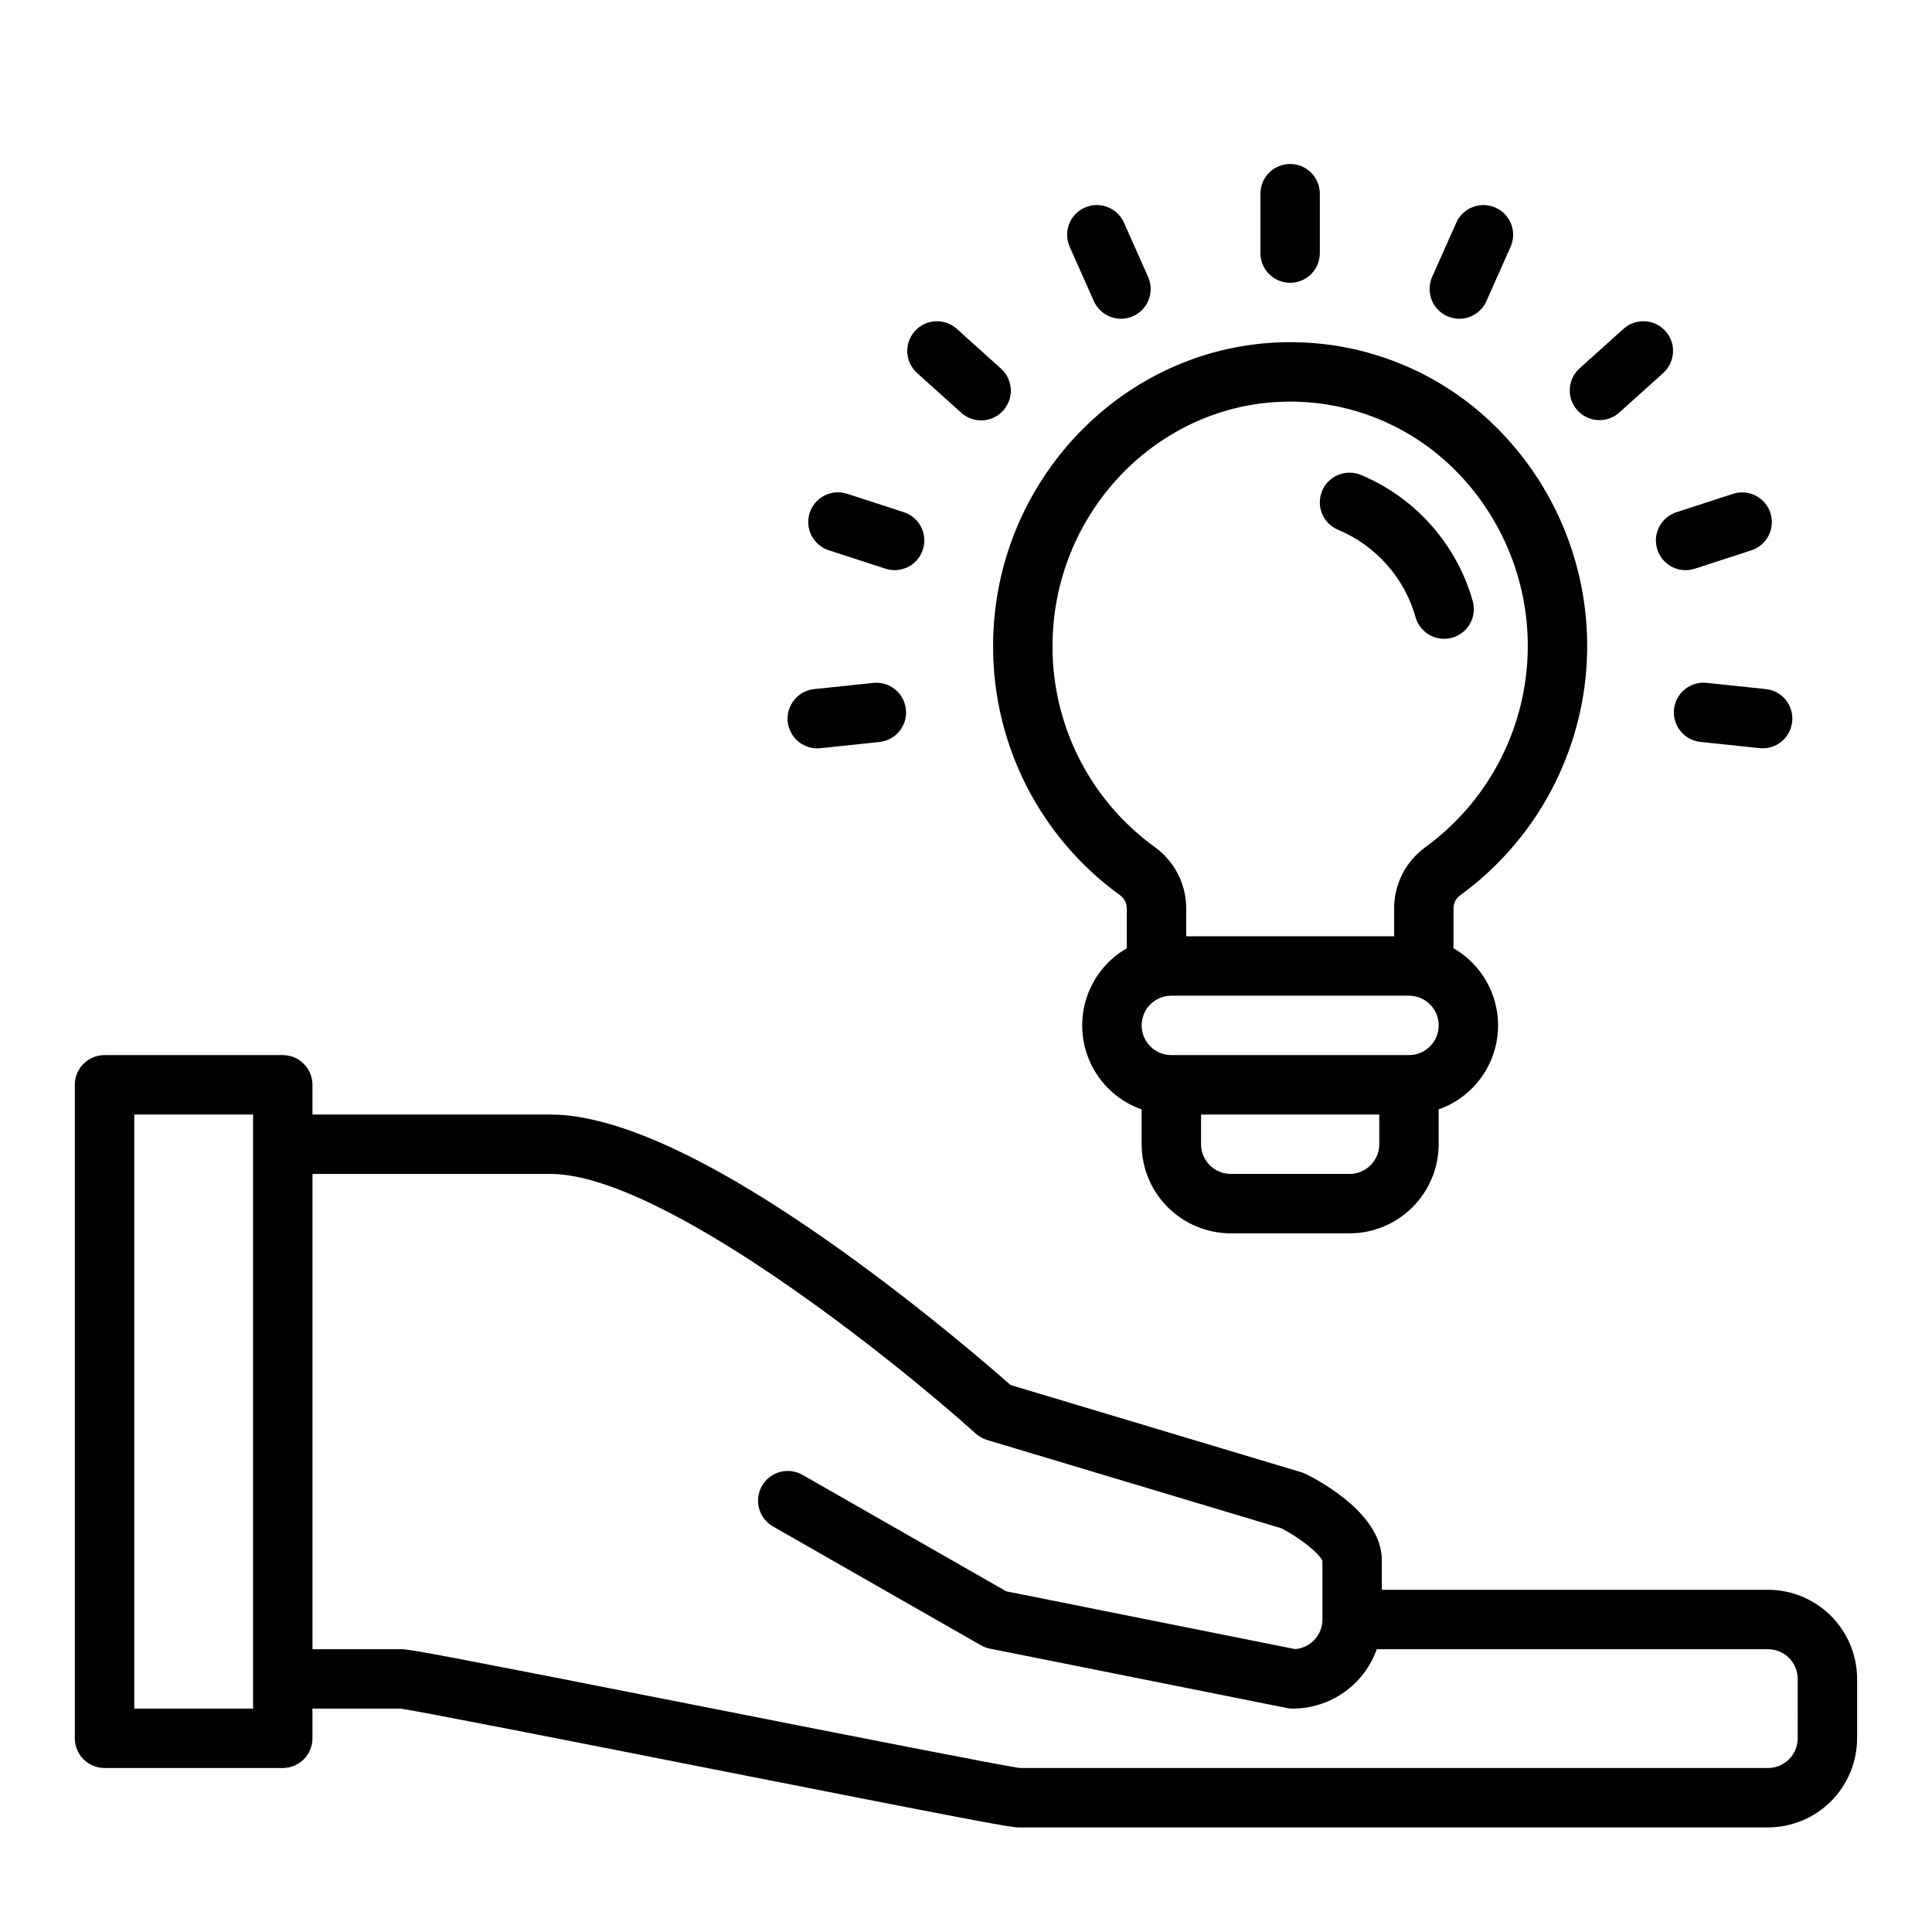
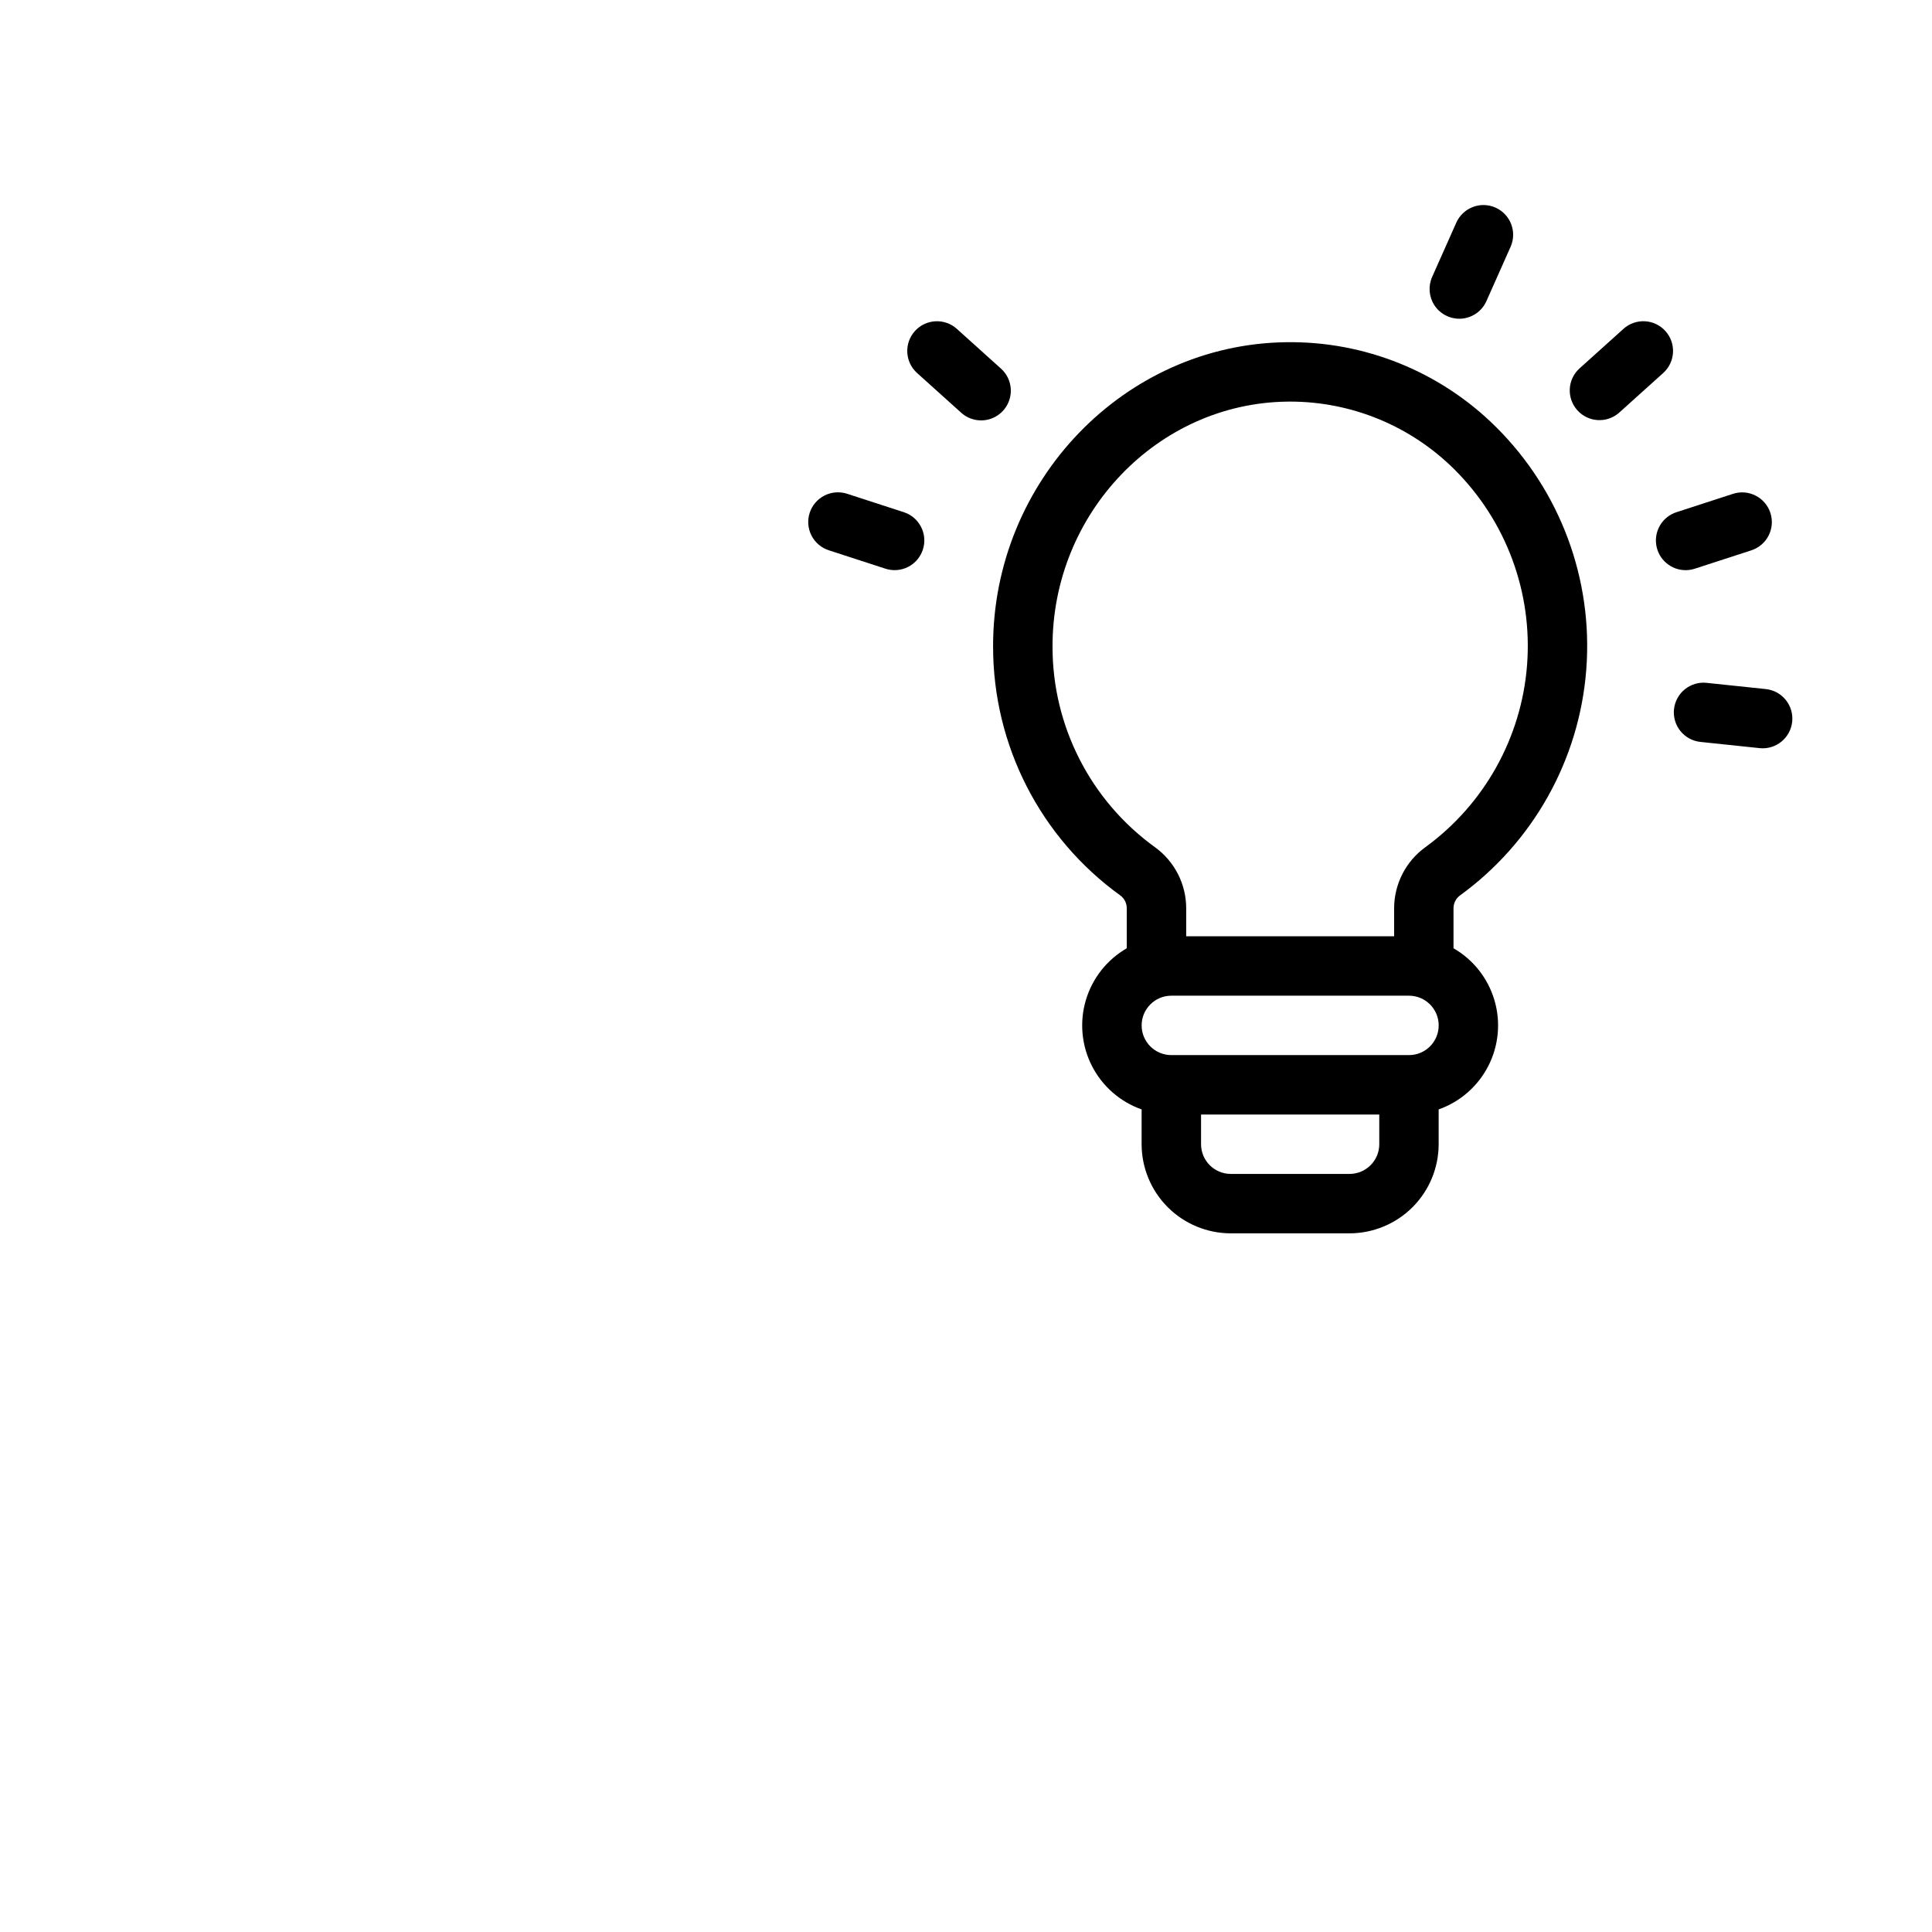
<svg xmlns="http://www.w3.org/2000/svg" fill="#000000" width="800px" height="800px" version="1.1" viewBox="144 144 512 512">
  <g>
    <path d="m530.9 381.31c19.391-14.07 31.629-35.941 33.477-59.824 1.852-23.887-6.871-47.379-23.859-64.27-14.777-14.727-34.883-22.852-55.742-22.527-42.871 0.609-77.68 36.805-77.598 80.688l0.004 0.004c-0.016 26.129 12.539 50.668 33.742 65.941 1.086 0.82 1.711 2.109 1.68 3.469v10.512c-5.242 3.023-9.121 7.941-10.84 13.742s-1.145 12.043 1.605 17.434c2.75 5.387 7.465 9.516 13.172 11.527v9.223c0.008 6.262 2.496 12.266 6.922 16.691 4.43 4.426 10.434 6.918 16.691 6.926h31.488c6.262-0.008 12.266-2.5 16.691-6.926 4.43-4.426 6.918-10.43 6.926-16.691v-9.227c5.707-2.012 10.422-6.141 13.172-11.531 2.75-5.387 3.324-11.629 1.605-17.43s-5.598-10.723-10.84-13.742v-10.508c-0.027-1.367 0.605-2.664 1.703-3.481zm-107.97-65.961c-0.066-35.305 27.781-64.426 62.078-64.914 0.297 0 0.598-0.008 0.898-0.008 16.332 0 31.996 6.477 43.562 18.008 13.68 13.625 20.703 32.559 19.219 51.809s-11.328 36.887-26.93 48.254c-5.234 3.777-8.32 9.844-8.301 16.297v7.328h-55.105v-7.332h0.004c0.023-6.445-3.059-12.508-8.285-16.281-17.07-12.324-27.172-32.105-27.141-53.16zm78.719 139.75h-31.488c-4.344-0.004-7.867-3.523-7.871-7.871v-7.871h47.23v7.871h0.004c-0.008 4.348-3.527 7.867-7.875 7.871zm15.742-31.488h-62.977 0.004c-4.348 0-7.871-3.523-7.871-7.871 0-4.348 3.523-7.871 7.871-7.871h62.977c4.348 0 7.871 3.523 7.871 7.871 0 4.348-3.523 7.871-7.871 7.871z" />
-     <path d="m498.66 284.42c10.027 4.207 17.582 12.77 20.508 23.246 1.227 4.121 5.535 6.496 9.676 5.332 4.141-1.168 6.578-5.441 5.477-9.598-4.254-15.137-15.195-27.496-29.703-33.555-4.023-1.645-8.617 0.281-10.266 4.305-1.645 4.023 0.281 8.621 4.305 10.266z" />
-     <path d="m493.77 211.07v-15.746c0-4.348-3.523-7.871-7.871-7.871s-7.871 3.523-7.871 7.871v15.746c0 4.348 3.523 7.871 7.871 7.871s7.871-3.523 7.871-7.871z" />
-     <path d="m441.08 228.47c2.664-0.004 5.144-1.355 6.594-3.59 1.449-2.238 1.672-5.051 0.59-7.488l-6.402-14.383c-1.77-3.969-6.422-5.758-10.395-3.988-3.973 1.77-5.758 6.422-3.988 10.395l6.402 14.383c1.266 2.844 4.09 4.676 7.199 4.672z" />
    <path d="m404 255.41c3.262 0.004 6.184-2.008 7.352-5.051 1.172-3.043 0.344-6.492-2.082-8.672l-11.699-10.535c-3.231-2.906-8.211-2.644-11.117 0.586-2.91 3.231-2.648 8.211 0.582 11.117l11.699 10.531c1.445 1.305 3.32 2.027 5.266 2.023z" />
    <path d="m388.57 289.65c1.344-4.133-0.922-8.574-5.055-9.918l-14.973-4.863h-0.004c-1.988-0.66-4.16-0.5-6.027 0.445-1.871 0.949-3.289 2.602-3.938 4.594-0.645 1.992-0.473 4.164 0.484 6.027 0.961 1.867 2.621 3.269 4.617 3.906l14.977 4.867c1.984 0.648 4.144 0.477 6.008-0.469 1.859-0.949 3.266-2.602 3.91-4.586z" />
-     <path d="m375.47 324.97-15.656 1.645v0.004c-2.09 0.203-4.008 1.23-5.332 2.856-1.328 1.629-1.949 3.715-1.73 5.801 0.219 2.086 1.262 3.996 2.898 5.312 1.633 1.312 3.723 1.922 5.809 1.688l15.66-1.645v-0.004c4.301-0.477 7.41-4.34 6.957-8.645-0.453-4.305-4.297-7.438-8.605-7.012z" />
    <path d="m594.68 340.62 15.656 1.645v0.004c4.312 0.434 8.16-2.699 8.613-7.008 0.453-4.312-2.66-8.176-6.965-8.648l-15.66-1.645v-0.004c-2.082-0.23-4.172 0.379-5.805 1.691-1.633 1.312-2.676 3.227-2.894 5.309-0.219 2.086 0.402 4.172 1.727 5.797s3.242 2.656 5.328 2.859z" />
    <path d="m590.71 295.1c0.824-0.004 1.648-0.133 2.434-0.391l14.973-4.863c4.137-1.344 6.398-5.785 5.055-9.918-1.344-4.137-5.785-6.398-9.918-5.055l-14.973 4.863c-3.688 1.195-5.957 4.891-5.352 8.719 0.605 3.828 3.906 6.644 7.781 6.644z" />
    <path d="m573.07 253.38 11.699-10.531c3.231-2.906 3.492-7.887 0.582-11.117-2.91-3.231-7.887-3.492-11.117-0.582l-11.699 10.531c-3.172 2.922-3.398 7.852-0.512 11.055 2.883 3.203 7.809 3.492 11.047 0.645z" />
    <path d="m530.72 228.47c3.109 0 5.93-1.832 7.195-4.672l6.402-14.383c1.77-3.973-0.016-8.625-3.988-10.395-3.973-1.77-8.625 0.02-10.395 3.988l-6.402 14.383c-1.082 2.438-0.859 5.25 0.59 7.488 1.449 2.234 3.93 3.586 6.594 3.59z" />
-     <path d="m612.54 565.31h-102.34v-7.871c0-11.82-15.383-20.43-20.094-22.785-0.406-0.203-0.828-0.371-1.262-0.5l-77.047-23.113c-4.875-4.309-22.305-19.43-43.609-34.773-34.02-24.492-60.398-36.91-78.406-36.91h-62.977v-7.871c0-2.09-0.828-4.09-2.305-5.566-1.477-1.477-3.477-2.309-5.566-2.309h-47.23c-4.348 0-7.875 3.527-7.875 7.875v173.18c0 2.086 0.832 4.09 2.309 5.566 1.477 1.477 3.477 2.305 5.566 2.305h47.23c2.09 0 4.09-0.828 5.566-2.305 1.477-1.477 2.305-3.481 2.305-5.566v-7.871h23.25c4.91 0.652 45.086 8.586 80.594 15.594 71.031 14.023 81.062 15.895 83.277 15.895h198.61c6.262-0.008 12.266-2.5 16.691-6.926 4.426-4.43 6.918-10.43 6.926-16.691v-15.746c-0.008-6.262-2.5-12.262-6.926-16.691-4.426-4.426-10.43-6.918-16.691-6.922zm-401.47 31.488h-31.488v-157.44h31.488zm409.34 7.871c-0.004 4.344-3.523 7.867-7.871 7.871h-198.24c-4.91-0.652-45.086-8.586-80.59-15.594-71.031-14.023-81.066-15.895-83.281-15.895h-23.617v-125.95h62.977c29.785 0 91.535 49.684 112.82 68.828 0.863 0.777 1.891 1.355 3.004 1.691l78.031 23.41c4.902 2.562 10.07 6.684 10.816 8.648v15.504c-0.004 4.094-3.144 7.504-7.223 7.848l-76.566-15.316-53.996-30.855c-1.812-1.039-3.965-1.312-5.981-0.766s-3.734 1.875-4.769 3.691c-1.035 1.812-1.309 3.965-0.758 5.981 0.551 2.016 1.883 3.731 3.695 4.766l55.105 31.488c0.734 0.418 1.531 0.719 2.363 0.883l78.719 15.742v0.004c0.508 0.102 1.027 0.152 1.543 0.152 4.883-0.008 9.645-1.523 13.633-4.344 3.984-2.816 7-6.801 8.637-11.402h103.68c4.348 0.004 7.867 3.527 7.871 7.871z" />
  </g>
</svg>